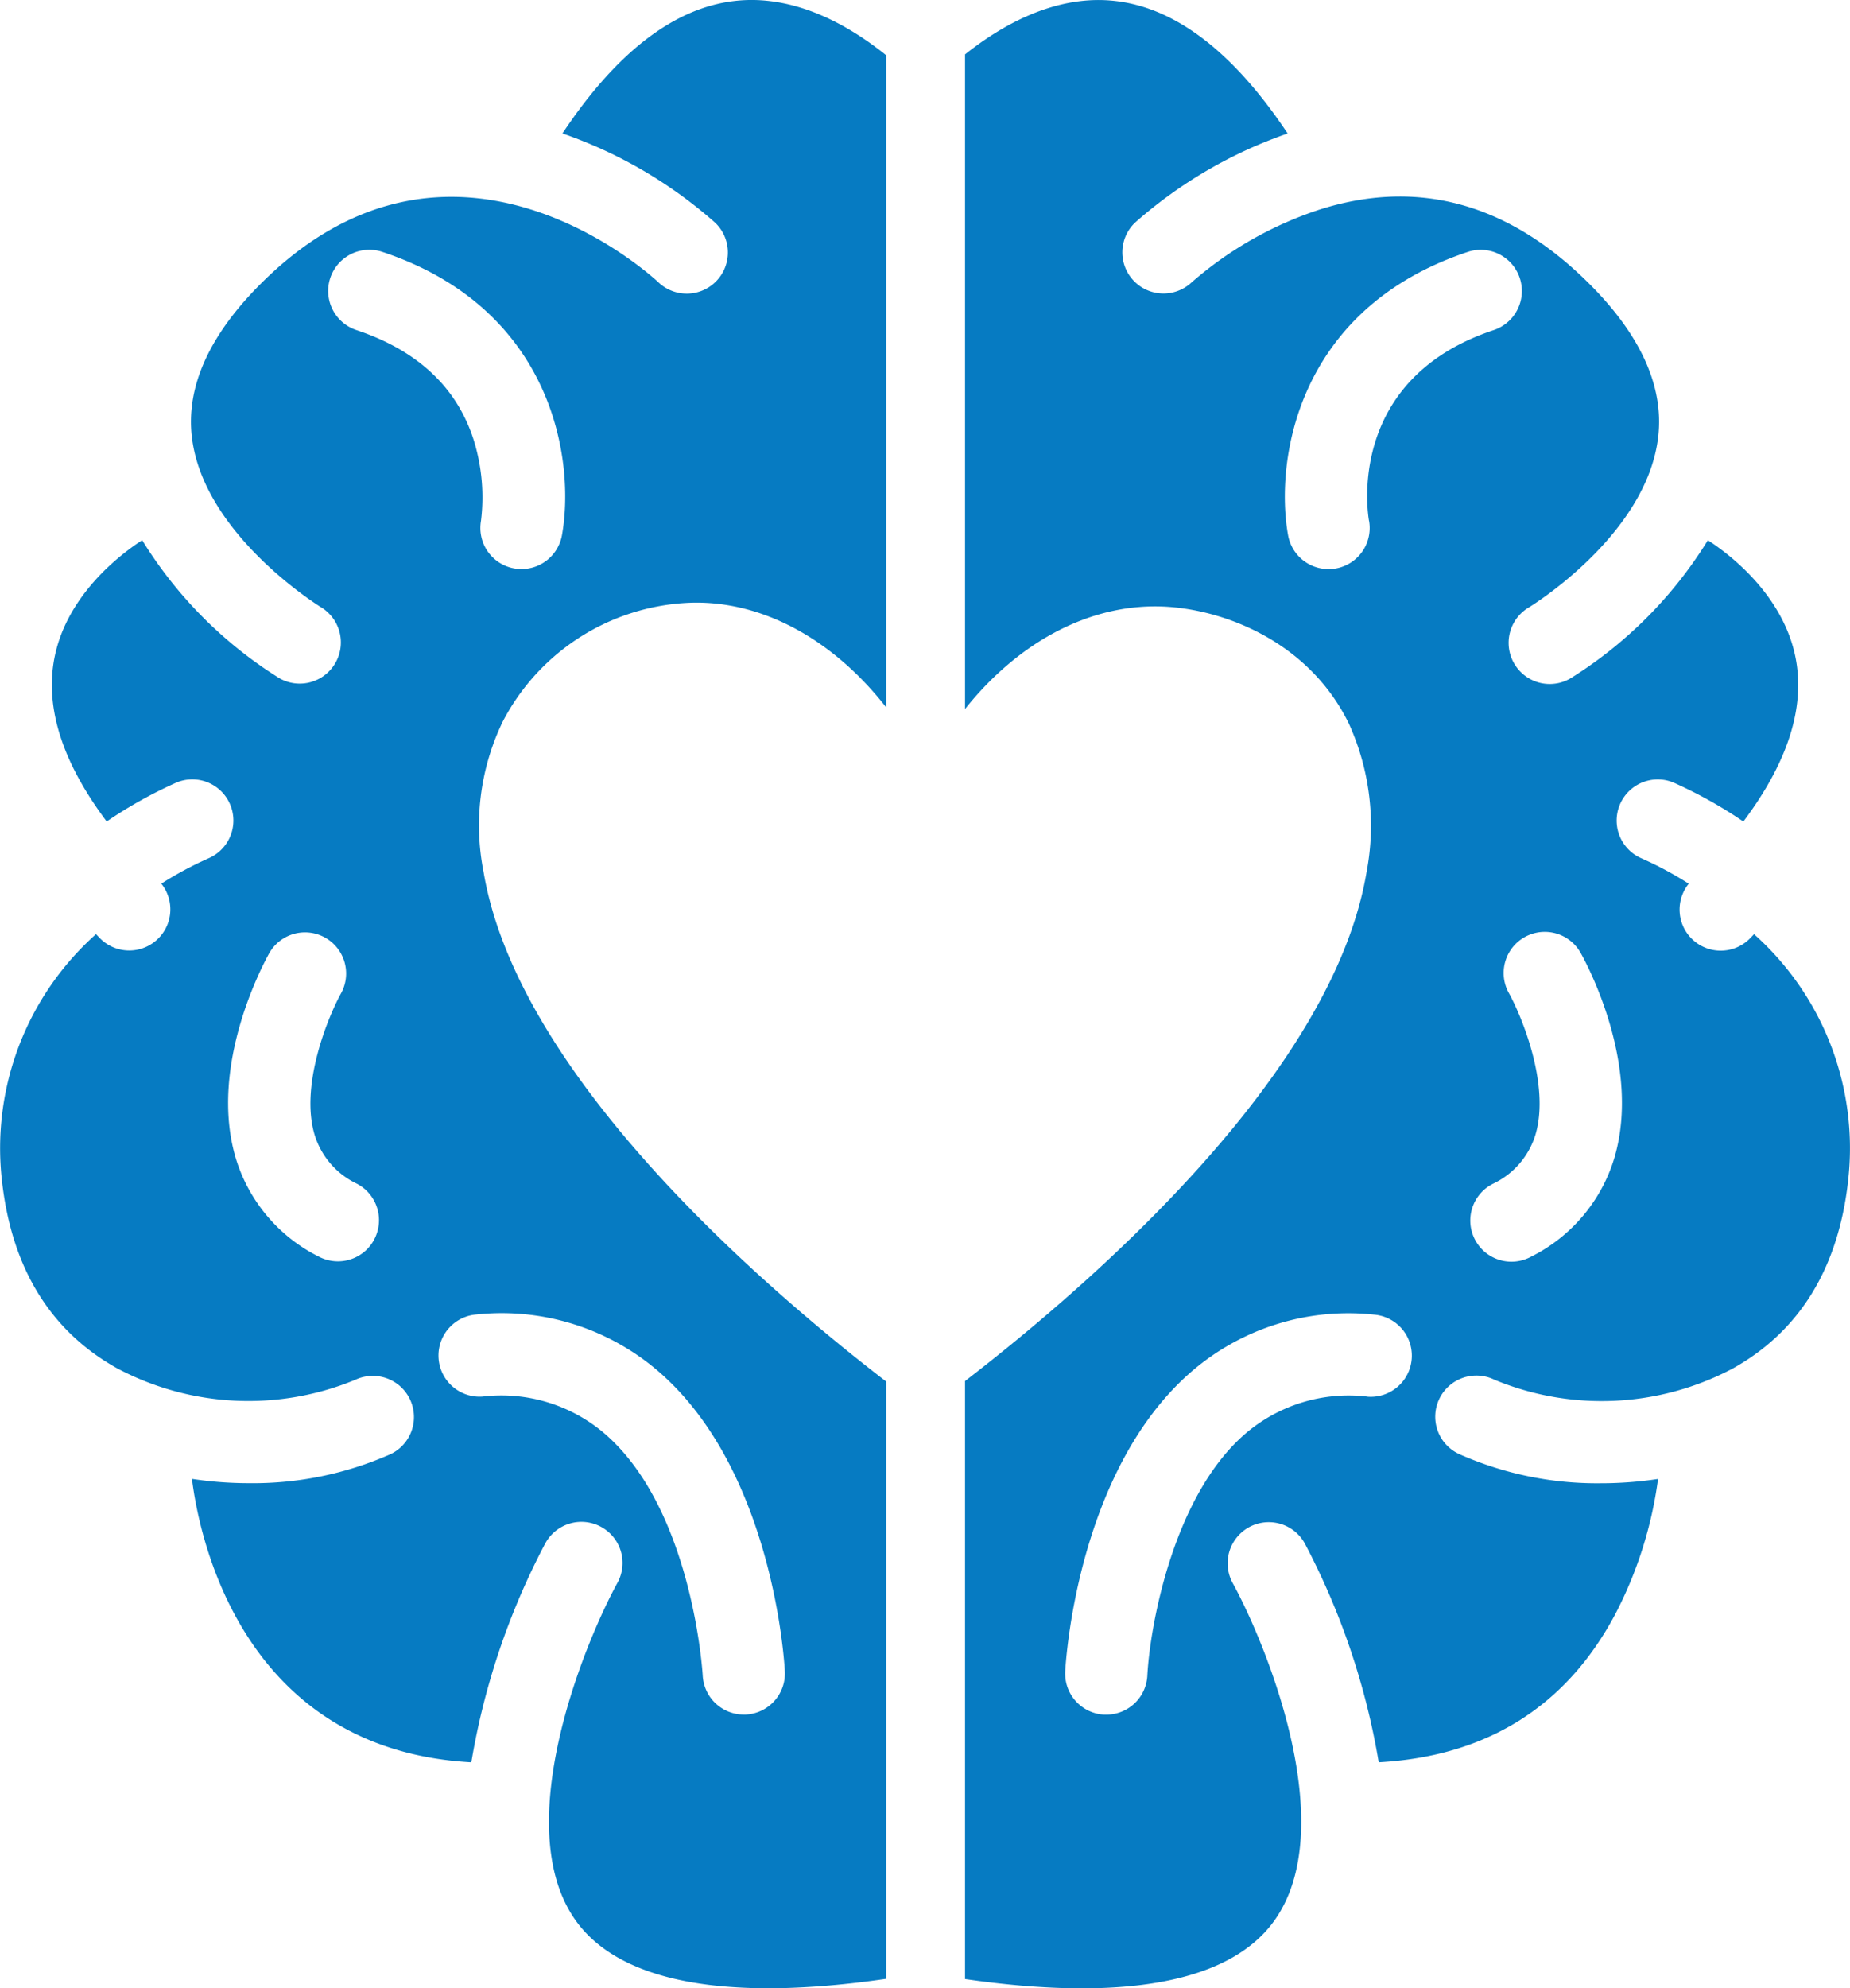
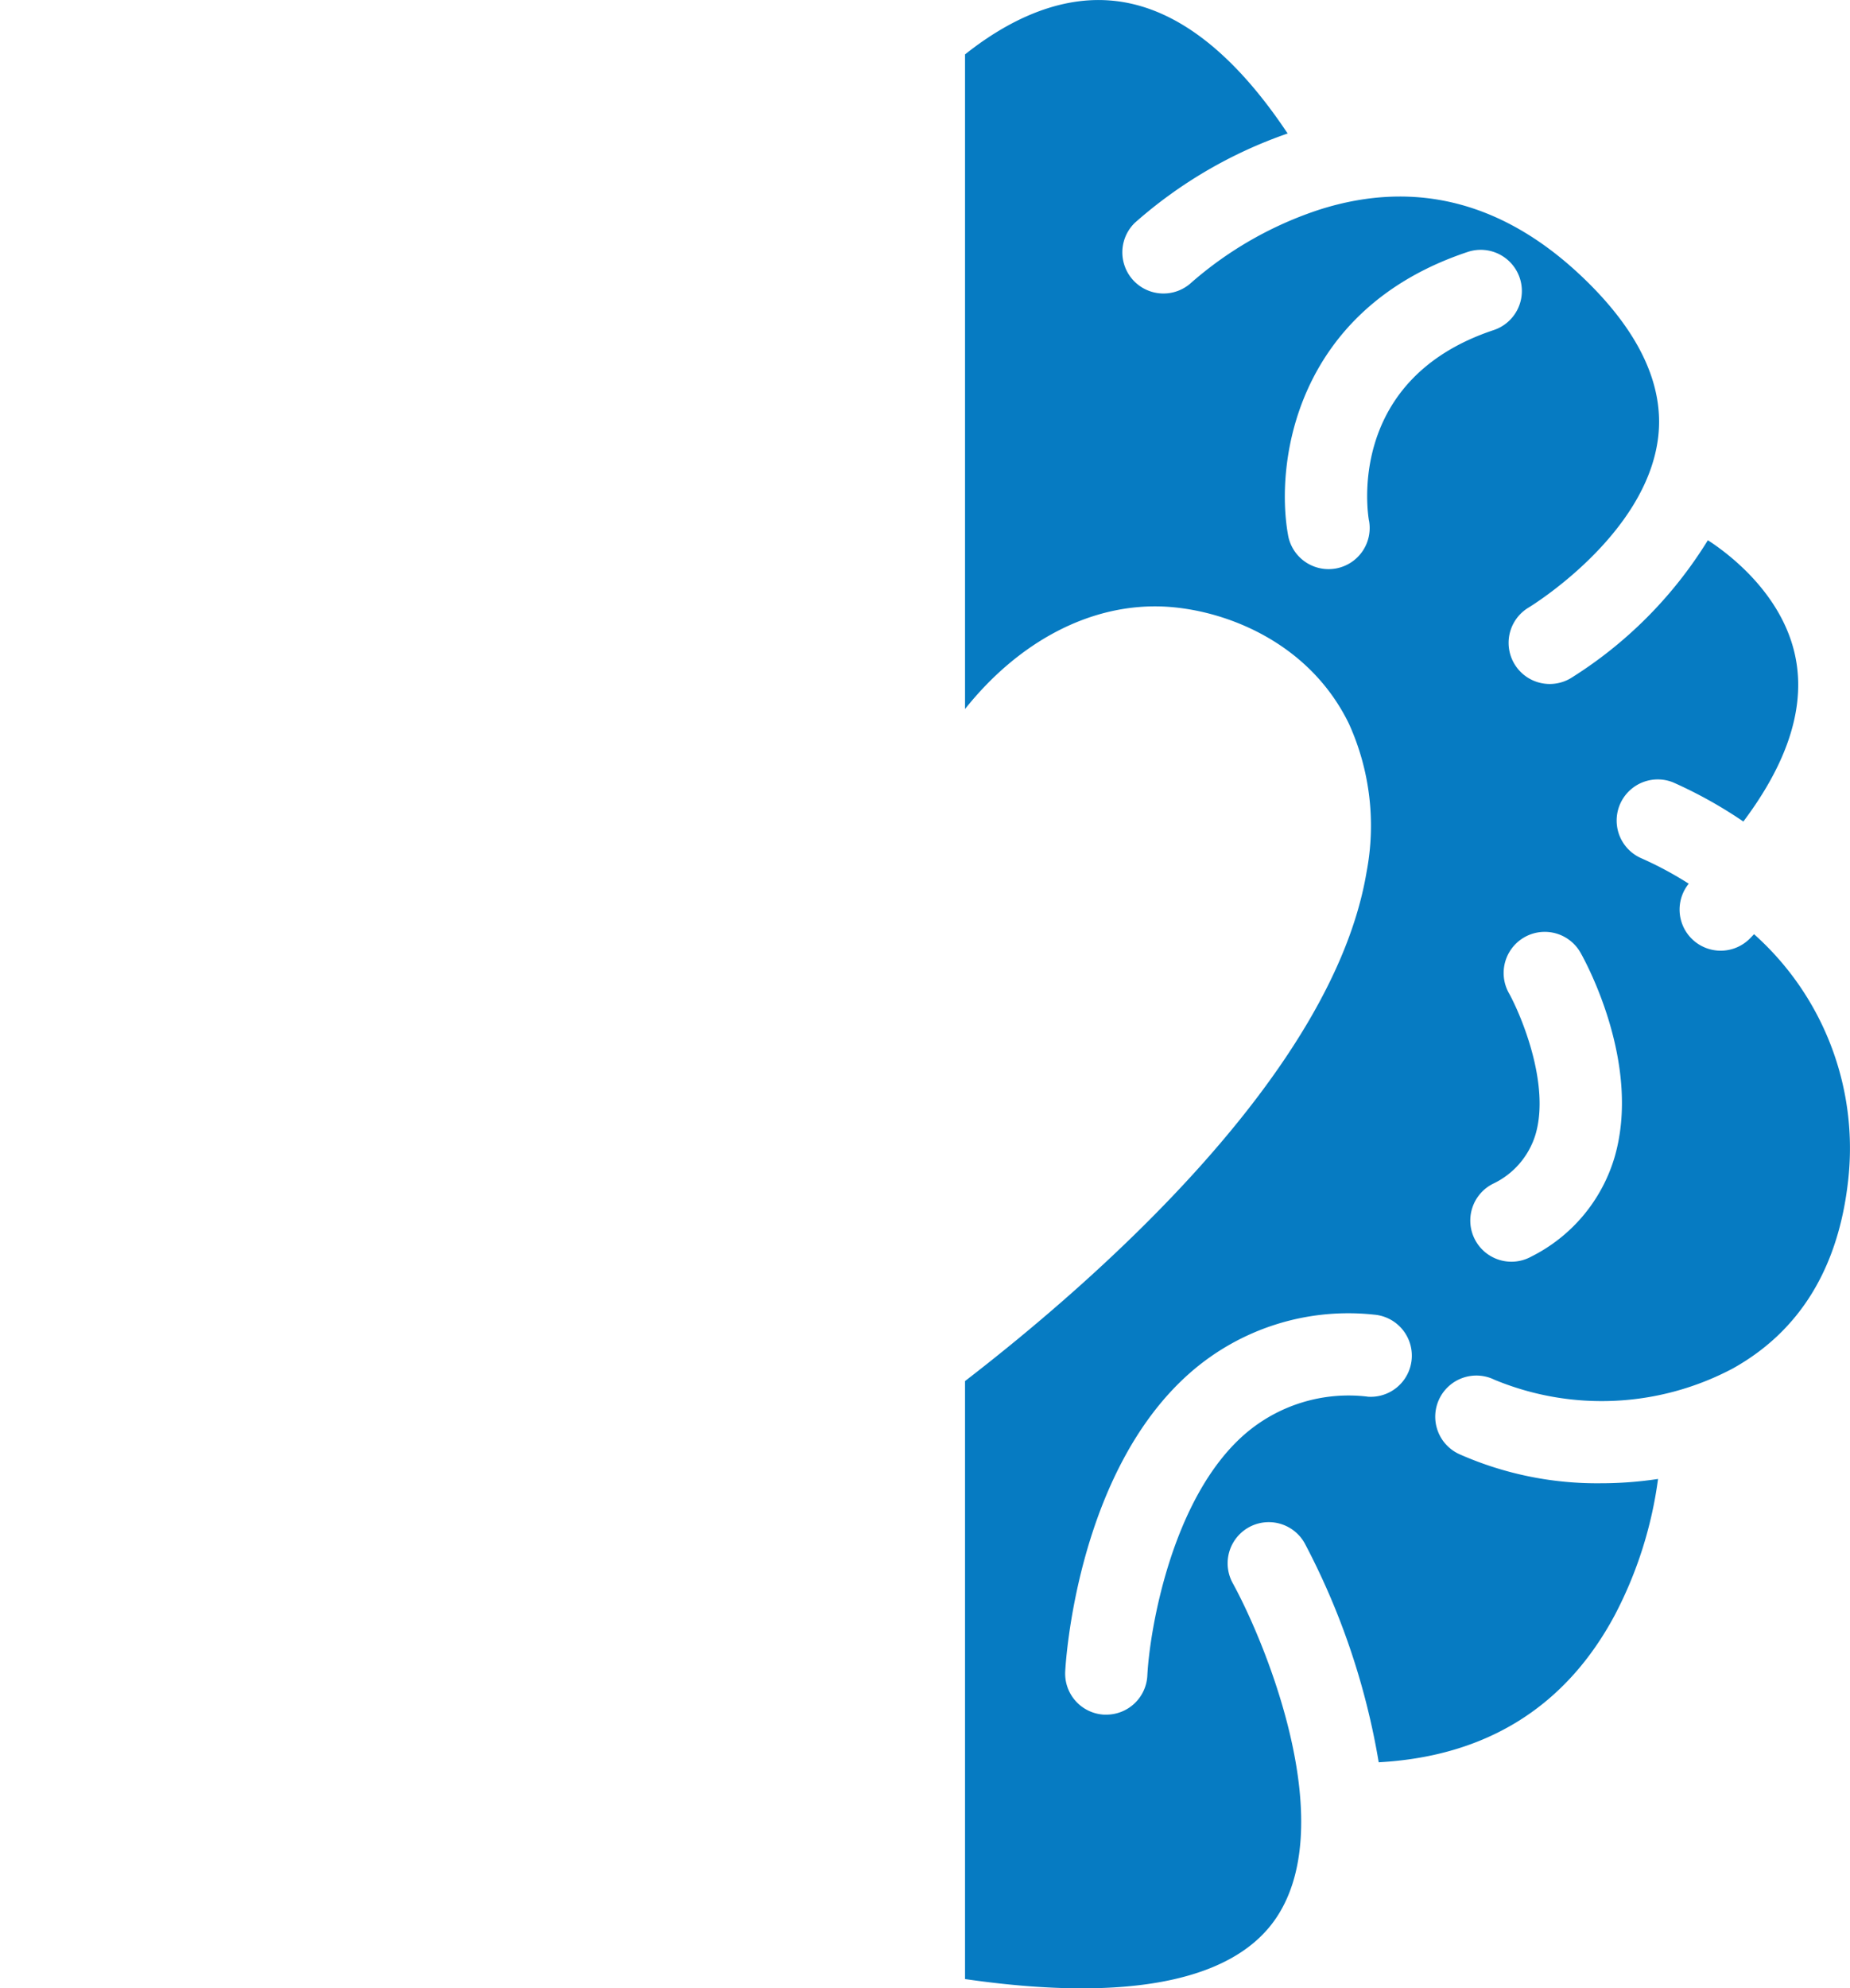
<svg xmlns="http://www.w3.org/2000/svg" width="118.43" height="127.215" viewBox="0 0 118.43 127.215">
  <g id="Group_3461" data-name="Group 3461" transform="translate(-548.371 -104.536)">
    <path id="Path_63" data-name="Path 63" d="M633.138,164.307c-.086.088-.169.179-.26.269a2.631,2.631,0,0,1-3.921-3.5,22.8,22.8,0,0,0-3.013-1.618,2.632,2.632,0,0,1,2.022-4.86,28.677,28.677,0,0,1,4.487,2.5c2.71-3.607,3.859-6.966,3.419-10.03-.626-4.37-4.42-7.149-5.691-7.967a27.264,27.264,0,0,1-8.781,8.829,2.632,2.632,0,0,1-2.685-4.528c.07-.041,7.529-4.579,8.283-10.885.39-3.251-1.133-6.6-4.526-9.942-5.14-5.066-10.921-6.62-17.183-4.618a23.636,23.636,0,0,0-8.168,4.656,2.633,2.633,0,0,1-3.619-3.825,29.085,29.085,0,0,1,9.778-5.711c-3.553-5.334-7.367-8.2-11.365-8.51-3.684-.289-7,1.63-9.287,3.45V149.9c3.416-4.288,7.994-6.755,12.685-6.557,3.884.17,9.322,2.236,11.886,7.489a15.781,15.781,0,0,1,1.134,9.495c-2.148,12.867-17.413,26.181-25.705,32.571v38.26c10.061,1.455,16.869.238,19.734-3.648,4.38-5.94-.4-17.68-2.606-21.7a2.633,2.633,0,0,1,4.615-2.536,46.4,46.4,0,0,1,4.739,14.014c6.892-.377,11.987-3.551,15.134-9.457a26.178,26.178,0,0,0,2.748-8.671,24.259,24.259,0,0,1-3.646.276,21.753,21.753,0,0,1-9.087-1.867,2.633,2.633,0,1,1,2.26-4.756,17.923,17.923,0,0,0,15.262-.723c4.276-2.384,6.757-6.424,7.378-12.007A18.342,18.342,0,0,0,633.138,164.307ZM608.39,193.893a10.16,10.16,0,0,0-7.892,2.436c-4.651,4.088-6.054,12.512-6.2,15.412a2.631,2.631,0,0,1-2.626,2.5c-.045,0-.092,0-.137,0a2.63,2.63,0,0,1-2.494-2.763c.025-.516.727-12.719,7.984-19.1a15.361,15.361,0,0,1,11.778-3.731,2.633,2.633,0,0,1-.411,5.25Zm.1-56.044a2.633,2.633,0,0,1-2.123,3.059,2.8,2.8,0,0,1-.471.041,2.632,2.632,0,0,1-2.588-2.166c-.842-4.667.478-14.461,11.5-18.128a2.632,2.632,0,1,1,1.663,5C606.973,128.811,608.421,137.482,608.487,137.85ZM624.2,178.606a10.418,10.418,0,0,1-5.32,6.326,2.633,2.633,0,1,1-2.458-4.656,5.137,5.137,0,0,0,2.723-3.145c.952-3.208-.913-7.637-1.711-9.073a2.632,2.632,0,0,1,4.591-2.575C622.433,166.2,625.939,172.7,624.2,178.606Z" transform="translate(27.521 0)" fill="#067bc2" />
-     <path id="Path_64" data-name="Path 64" d="M605.1,192.927c-8.285-6.379-23.6-19.713-25.772-32.6a15.271,15.271,0,0,1,1.122-9.4l.034-.083a14.131,14.131,0,0,1,11.756-7.729c4.745-.289,9.428,2.278,12.86,6.678V108.072c-2.285-1.836-5.63-3.8-9.361-3.508-4,.312-7.812,3.176-11.363,8.51a29.086,29.086,0,0,1,9.776,5.711,2.633,2.633,0,0,1-3.614,3.83c-.53-.5-13.167-12.057-25.355-.043-3.4,3.351-4.921,6.7-4.525,9.96.761,6.243,8.207,10.822,8.283,10.867a2.633,2.633,0,0,1-2.687,4.528,27.265,27.265,0,0,1-8.781-8.829c-1.271.819-5.066,3.6-5.691,7.967-.44,3.064.711,6.424,3.419,10.03a28.681,28.681,0,0,1,4.487-2.5,2.632,2.632,0,0,1,2.022,4.86,22.958,22.958,0,0,0-3.012,1.618,2.632,2.632,0,0,1-3.922,3.5c-.09-.09-.171-.179-.26-.269a18.348,18.348,0,0,0-6.02,15.774c.62,5.583,3.1,9.623,7.379,12.007a17.919,17.919,0,0,0,15.26.723,2.633,2.633,0,0,1,2.26,4.756,21.746,21.746,0,0,1-9.087,1.867,24.262,24.262,0,0,1-3.648-.276c.406,3.338,3,17.314,17.884,18.135a46.36,46.36,0,0,1,4.741-14.021,2.632,2.632,0,0,1,4.613,2.536c-2.206,4.034-6.972,15.79-2.6,21.705,2.876,3.893,9.708,5.1,19.8,3.634Zm-32.769-9.093a2.631,2.631,0,0,1-3.556,1.1,10.407,10.407,0,0,1-5.32-6.326c-1.74-5.91,1.767-12.4,2.173-13.123a2.633,2.633,0,0,1,4.591,2.577c-.8,1.437-2.664,5.865-1.711,9.071a5.136,5.136,0,0,0,2.723,3.145A2.634,2.634,0,0,1,572.329,183.834Zm-1.147-58.182a2.632,2.632,0,1,1,1.661-5c11.024,3.666,12.344,13.46,11.5,18.128a2.632,2.632,0,0,1-2.588,2.166,2.587,2.587,0,0,1-.469-.041,2.632,2.632,0,0,1-2.126-3.044,12.329,12.329,0,0,0-.444-5.1C577.661,129.356,575.126,126.963,571.182,125.652Zm24.935,88.584c-.045,0-.09,0-.135,0a2.632,2.632,0,0,1-2.627-2.494c-.005-.1-.628-10.53-6.213-15.426a10.163,10.163,0,0,0-7.881-2.426,2.633,2.633,0,0,1-.409-5.25,15.37,15.37,0,0,1,11.776,3.731c7.257,6.379,7.958,18.582,7.985,19.1A2.633,2.633,0,0,1,596.117,214.235Z" transform="translate(0 0)" fill="#067bc2" />
  </g>
</svg>